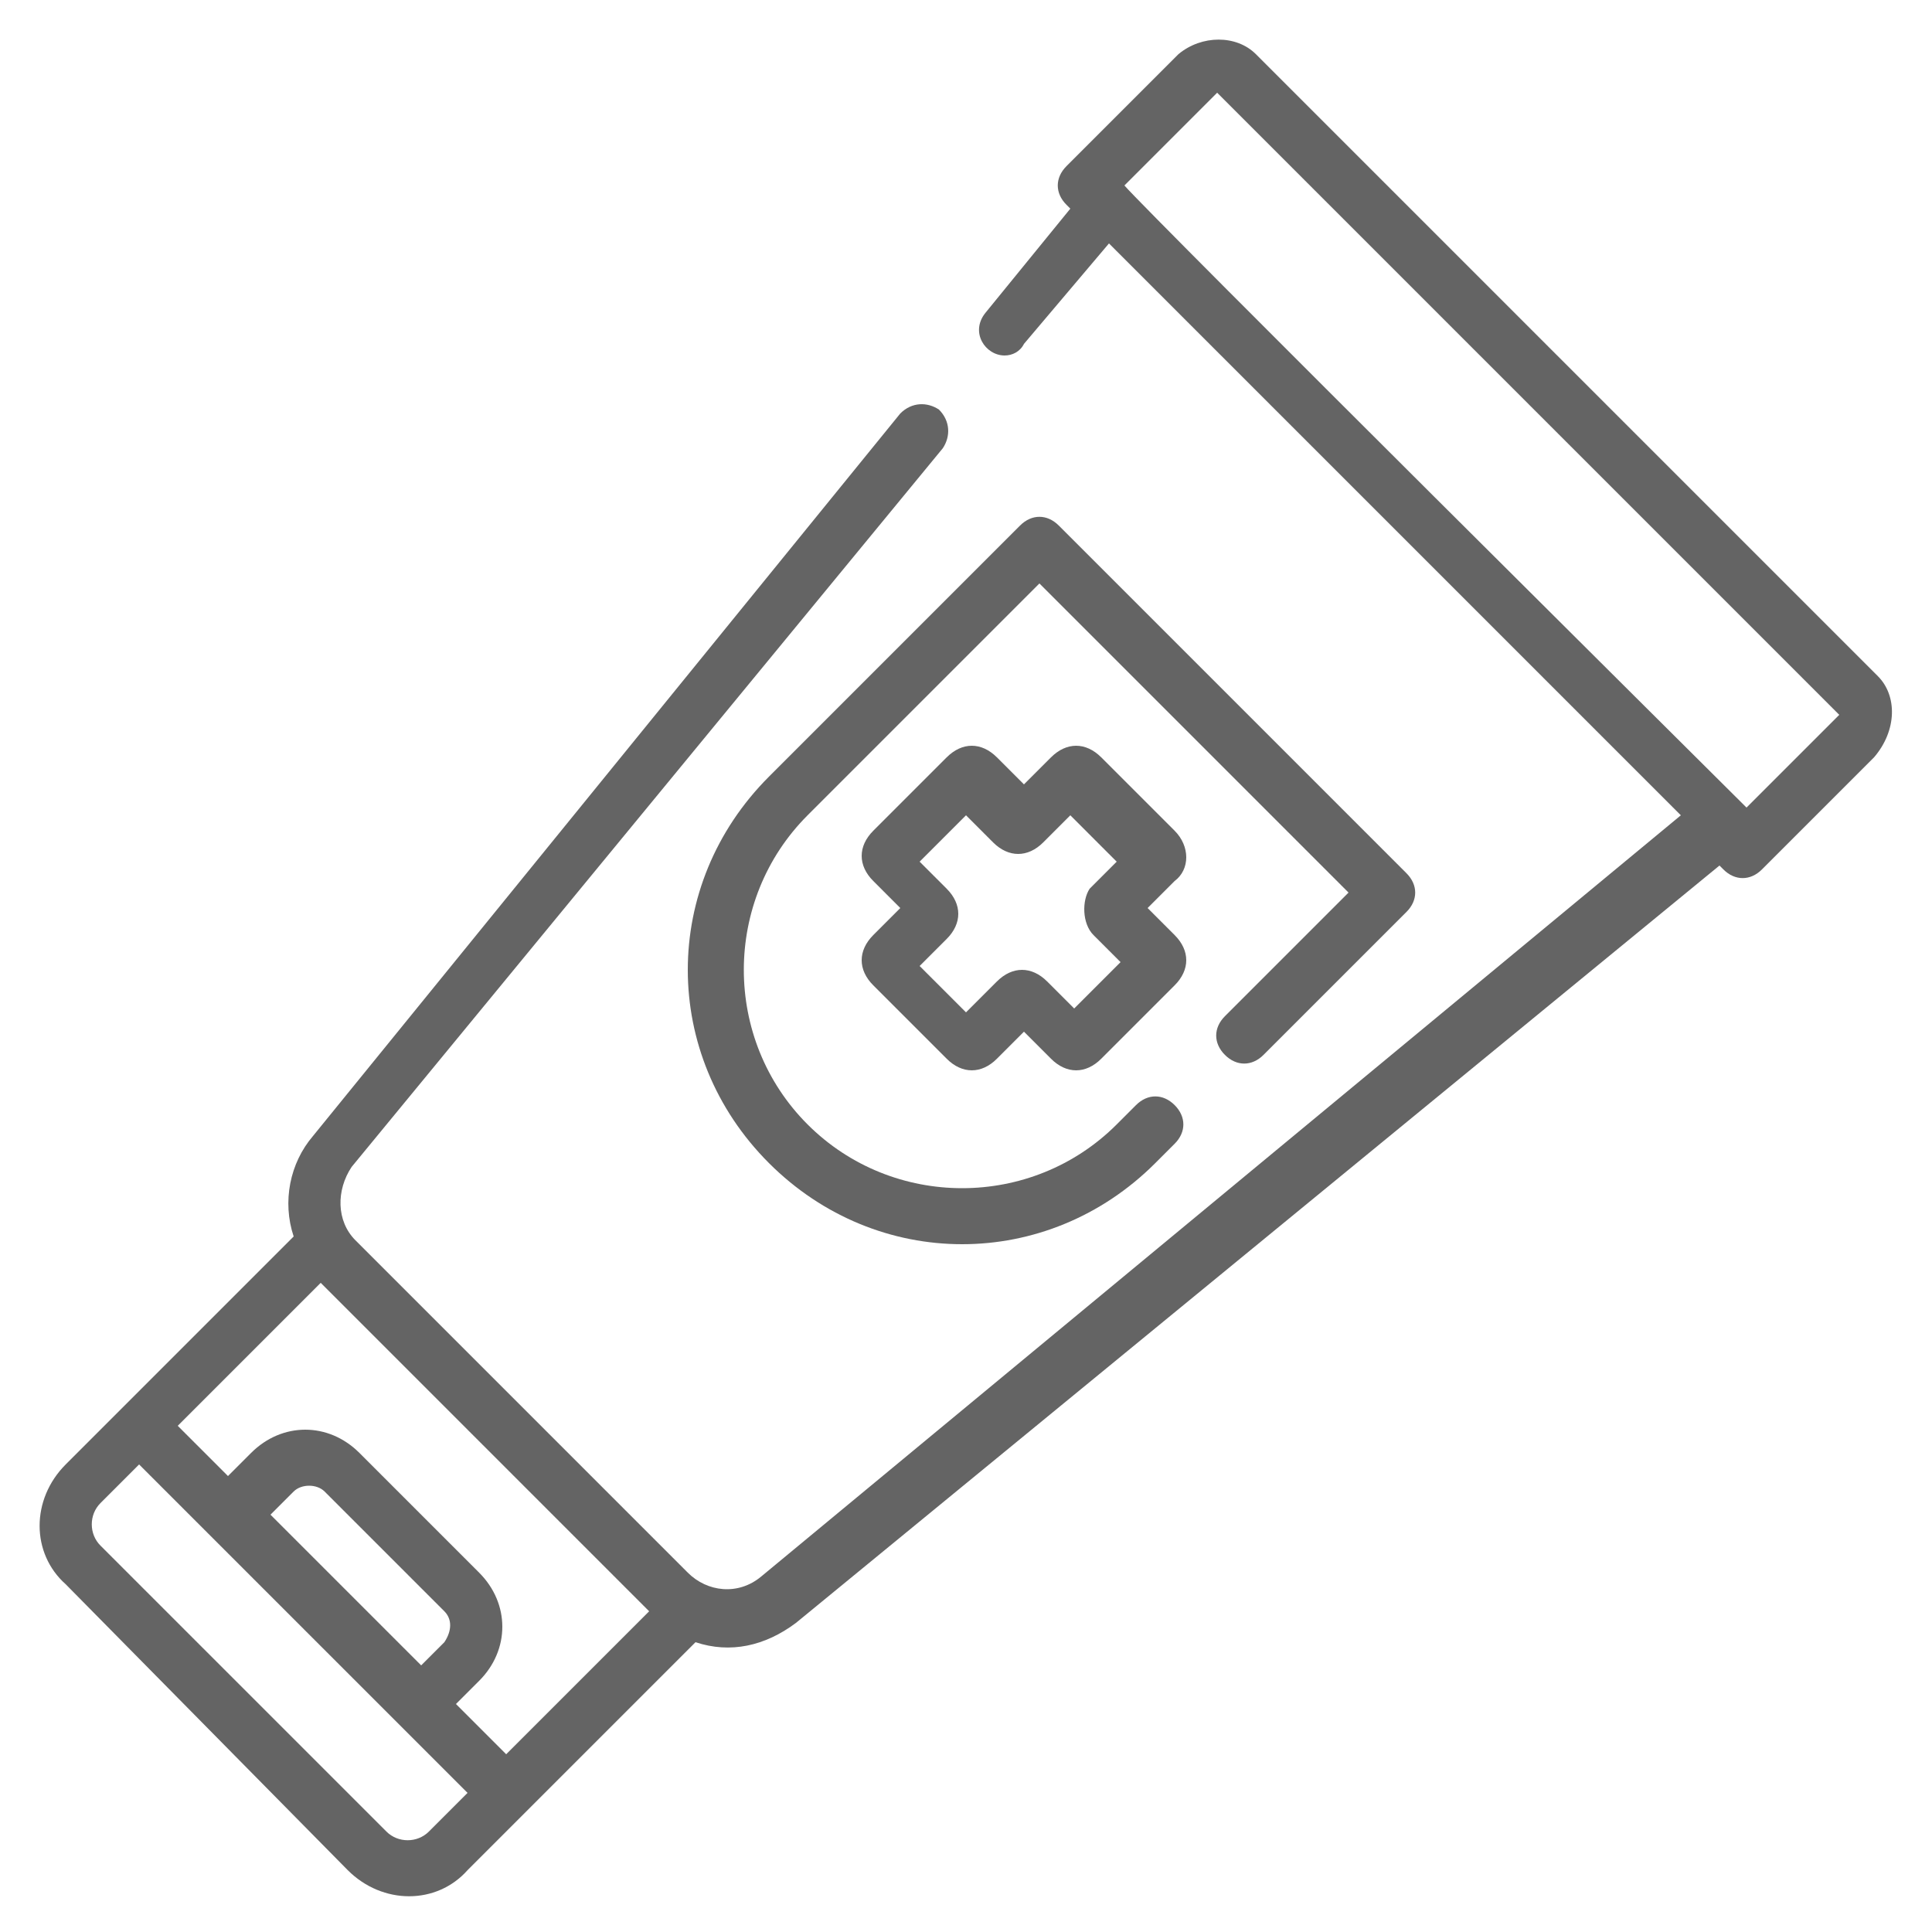
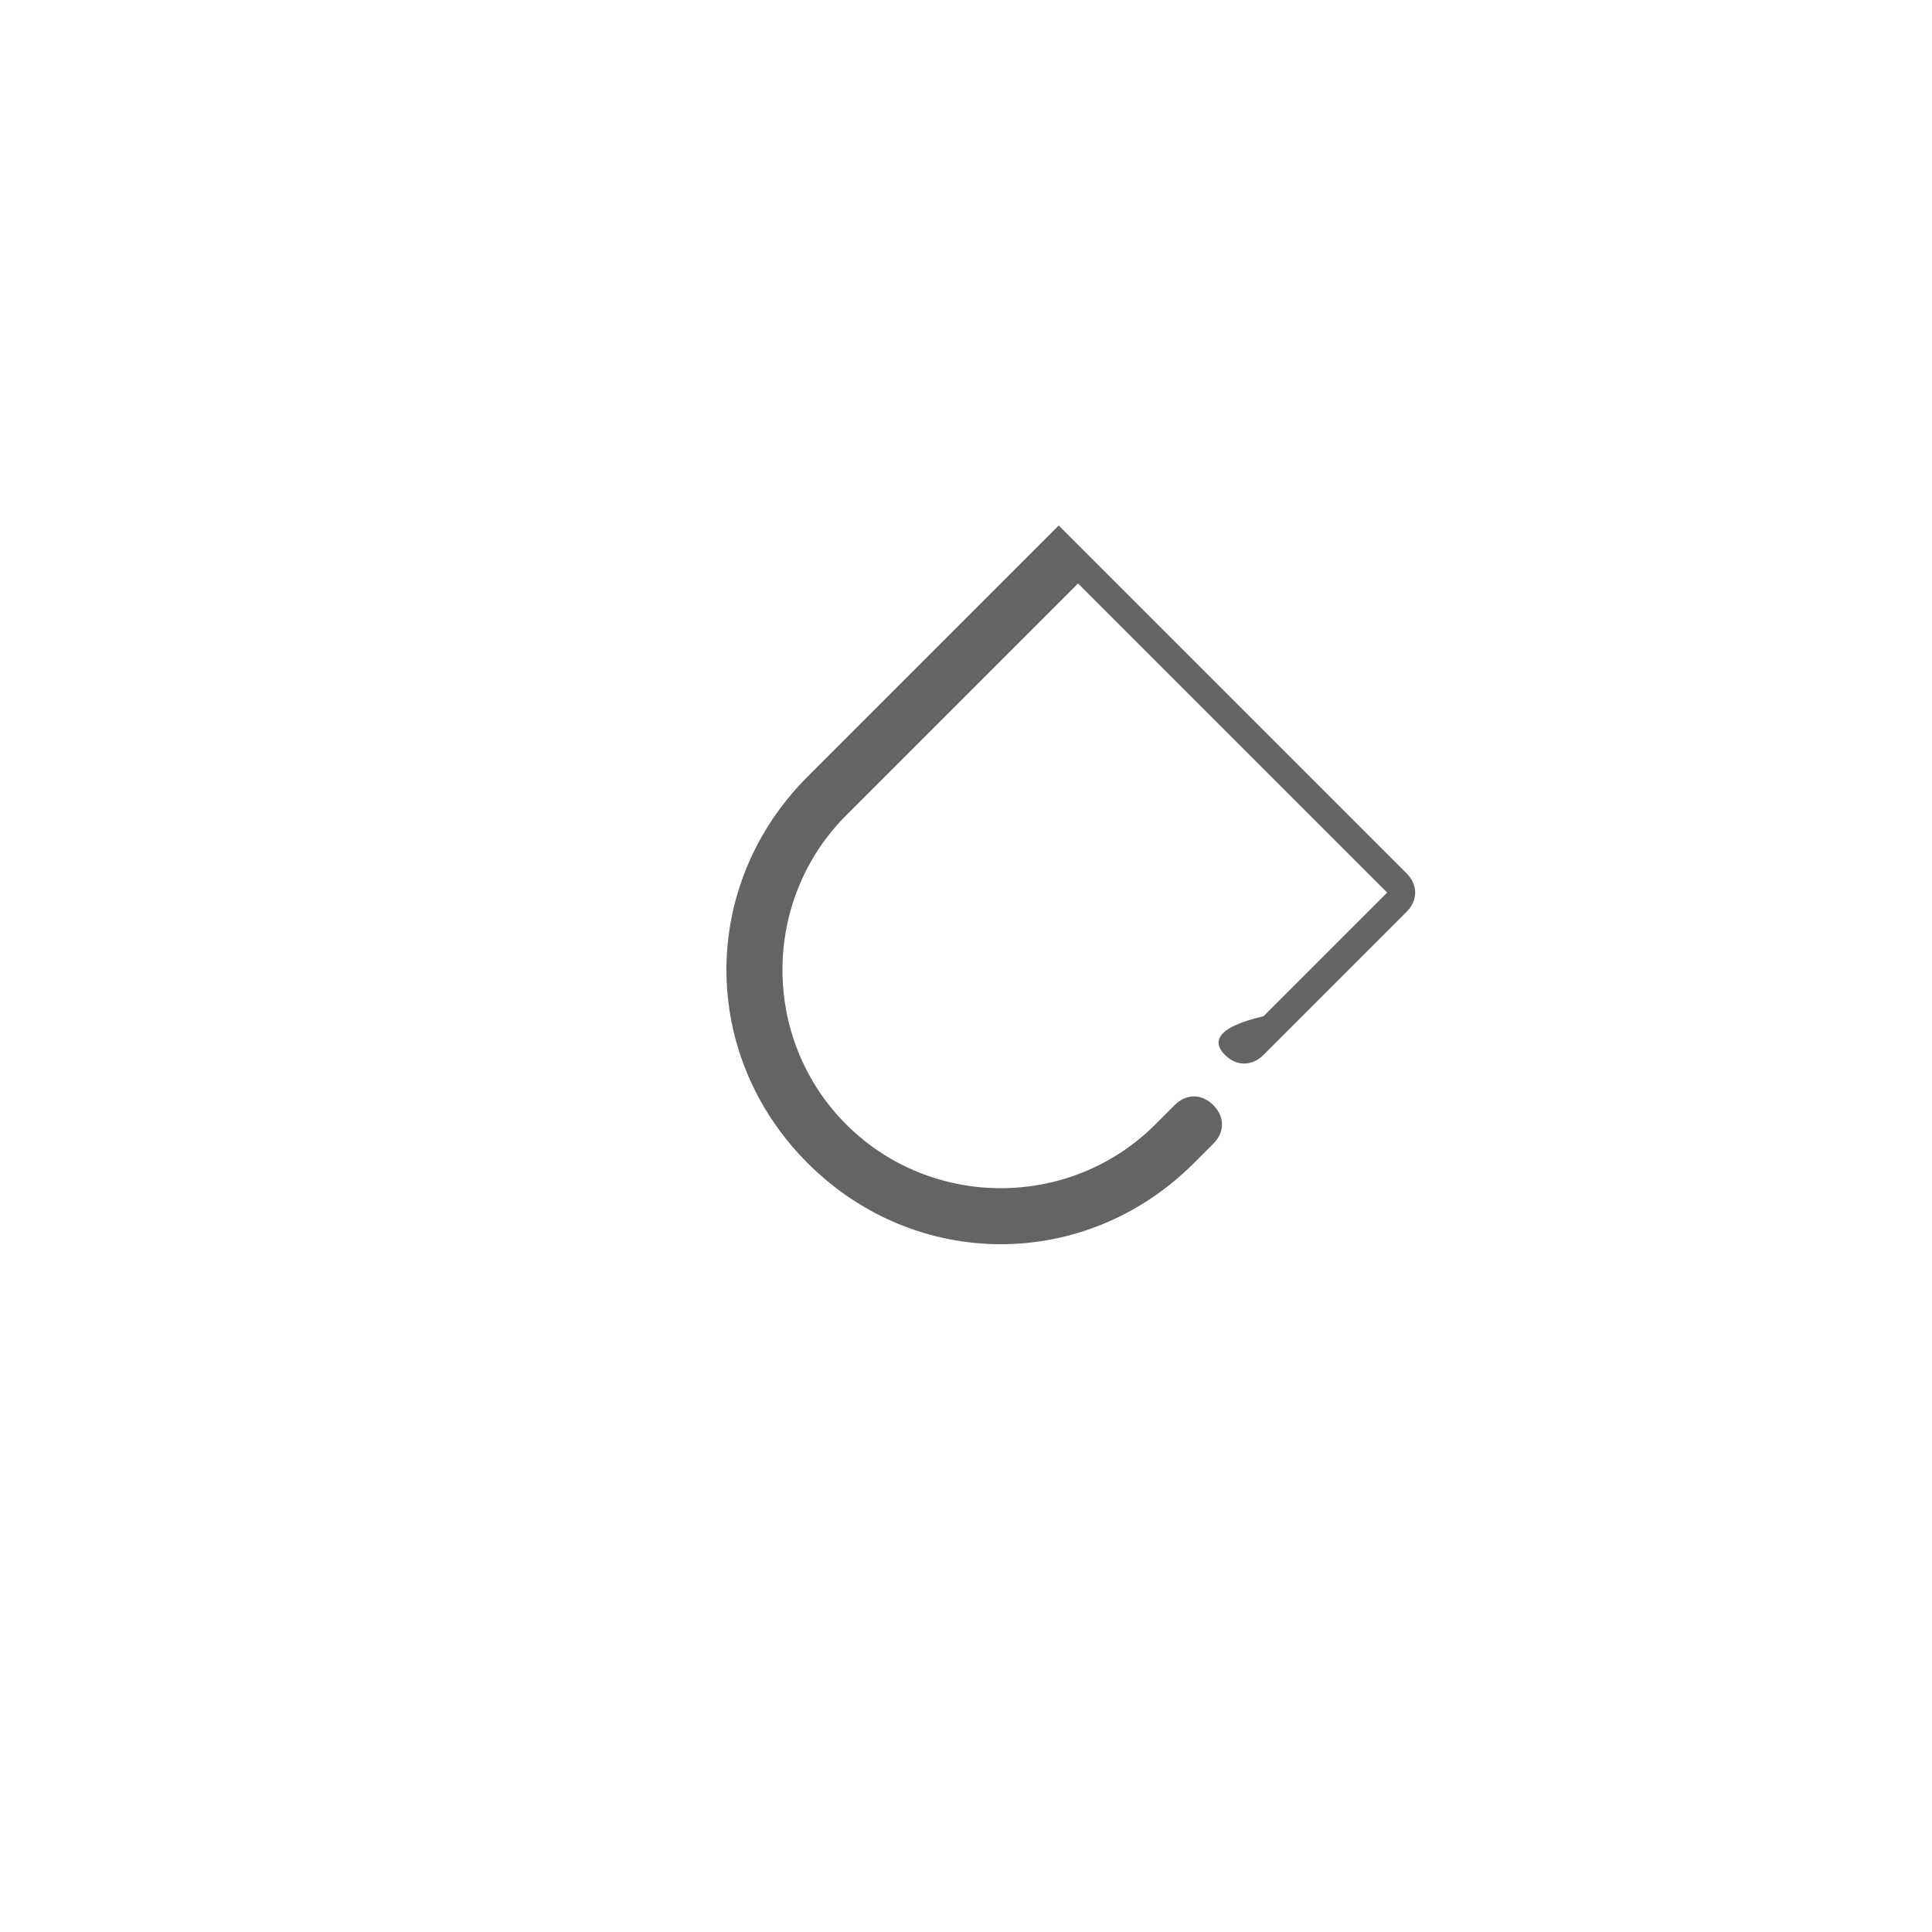
<svg xmlns="http://www.w3.org/2000/svg" version="1.1" id="Ebene_1" x="0px" y="0px" viewBox="0 0 50 50" style="enable-background:new 0 0 50 50;" xml:space="preserve">
  <style type="text/css">
	.st0{fill:#646464;}
</style>
  <g>
-     <path class="st0" d="M48.6,17.5L32.5,1.4c-0.5-0.5-1.4-0.5-2,0l-2.9,2.9c-0.3,0.3-0.3,0.7,0,1l0.1,0.1l-2.2,2.7   c-0.4,0.5,0,1.1,0.5,1.1c0.2,0,0.4-0.1,0.5-0.3l2.2-2.6l14.8,14.8L19.7,40.8c-0.6,0.5-1.4,0.4-1.9-0.1l-8.6-8.6   c-0.5-0.5-0.5-1.3-0.1-1.9l15.3-18.6c0.2-0.3,0.2-0.7-0.1-1c-0.3-0.2-0.7-0.2-1,0.1L8.1,29.4c-0.6,0.7-0.8,1.7-0.5,2.6l-5.9,5.9   c-0.9,0.9-0.9,2.3,0,3.1L9,48.4c0.9,0.9,2.3,0.9,3.1,0l5.9-5.9c0.9,0.3,1.8,0.1,2.6-0.5l23.9-19.6l0.1,0.1c0.3,0.3,0.7,0.3,1,0   l2.9-2.9C49.1,18.9,49.1,18,48.6,17.5z M11.1,47.4c-0.3,0.3-0.8,0.3-1.1,0L2.6,40c-0.3-0.3-0.3-0.8,0-1.1l1-1l8.5,8.5L11.1,47.4z    M11.5,42.5l-0.6,0.6L7,39.2l0.6-0.6c0.2-0.2,0.6-0.2,0.8,0l3.1,3.1C11.7,41.9,11.7,42.2,11.5,42.5z M13.1,45.4l-1.3-1.3l0.6-0.6   c0.8-0.8,0.8-2,0-2.8l-3.1-3.1c-0.8-0.8-2-0.8-2.8,0l-0.6,0.6l-1.3-1.3l3.7-3.7l8.5,8.5L13.1,45.4z M45.2,20.9   C44.6,20.3,29.7,5.5,29.1,4.8l2.4-2.4l16.1,16.1L45.2,20.9z" />
-     <path class="st0" d="M31.7,27.3c0.3,0.3,0.7,0.3,1,0l3.7-3.7c0.3-0.3,0.3-0.7,0-1l-9-9c-0.3-0.3-0.7-0.3-1,0l-6.5,6.5   c-2.8,2.8-2.8,7.2,0,10s7.2,2.8,10,0l0.5-0.5c0.3-0.3,0.3-0.7,0-1s-0.7-0.3-1,0l-0.5,0.5c-2.2,2.2-5.8,2.2-8,0s-2.2-5.8,0-8l6-6   l8,8l-3.2,3.2C31.4,26.6,31.4,27,31.7,27.3z" />
-     <path class="st0" d="M30.4,21.5l-1.9-1.9c-0.4-0.4-0.9-0.4-1.3,0l-0.7,0.7l-0.7-0.7c-0.4-0.4-0.9-0.4-1.3,0l-1.9,1.9   c-0.4,0.4-0.4,0.9,0,1.3l0.7,0.7l-0.7,0.7c-0.4,0.4-0.4,0.9,0,1.3l1.9,1.9c0.4,0.4,0.9,0.4,1.3,0l0.7-0.7l0.7,0.7   c0.4,0.4,0.9,0.4,1.3,0l1.9-1.9c0.4-0.4,0.4-0.9,0-1.3l-0.7-0.7l0.7-0.7C30.8,22.5,30.8,21.9,30.4,21.5z M28.3,24.2l0.7,0.7   l-1.2,1.2l-0.7-0.7c-0.4-0.4-0.9-0.4-1.3,0L25,26.2L23.8,25l0.7-0.7c0.4-0.4,0.4-0.9,0-1.3l-0.7-0.7l1.2-1.2l0.7,0.7   c0.4,0.4,0.9,0.4,1.3,0l0.7-0.7l1.2,1.2L28.2,23C28,23.3,28,23.9,28.3,24.2z" />
+     <path class="st0" d="M31.7,27.3c0.3,0.3,0.7,0.3,1,0l3.7-3.7c0.3-0.3,0.3-0.7,0-1l-9-9l-6.5,6.5   c-2.8,2.8-2.8,7.2,0,10s7.2,2.8,10,0l0.5-0.5c0.3-0.3,0.3-0.7,0-1s-0.7-0.3-1,0l-0.5,0.5c-2.2,2.2-5.8,2.2-8,0s-2.2-5.8,0-8l6-6   l8,8l-3.2,3.2C31.4,26.6,31.4,27,31.7,27.3z" />
  </g>
</svg>